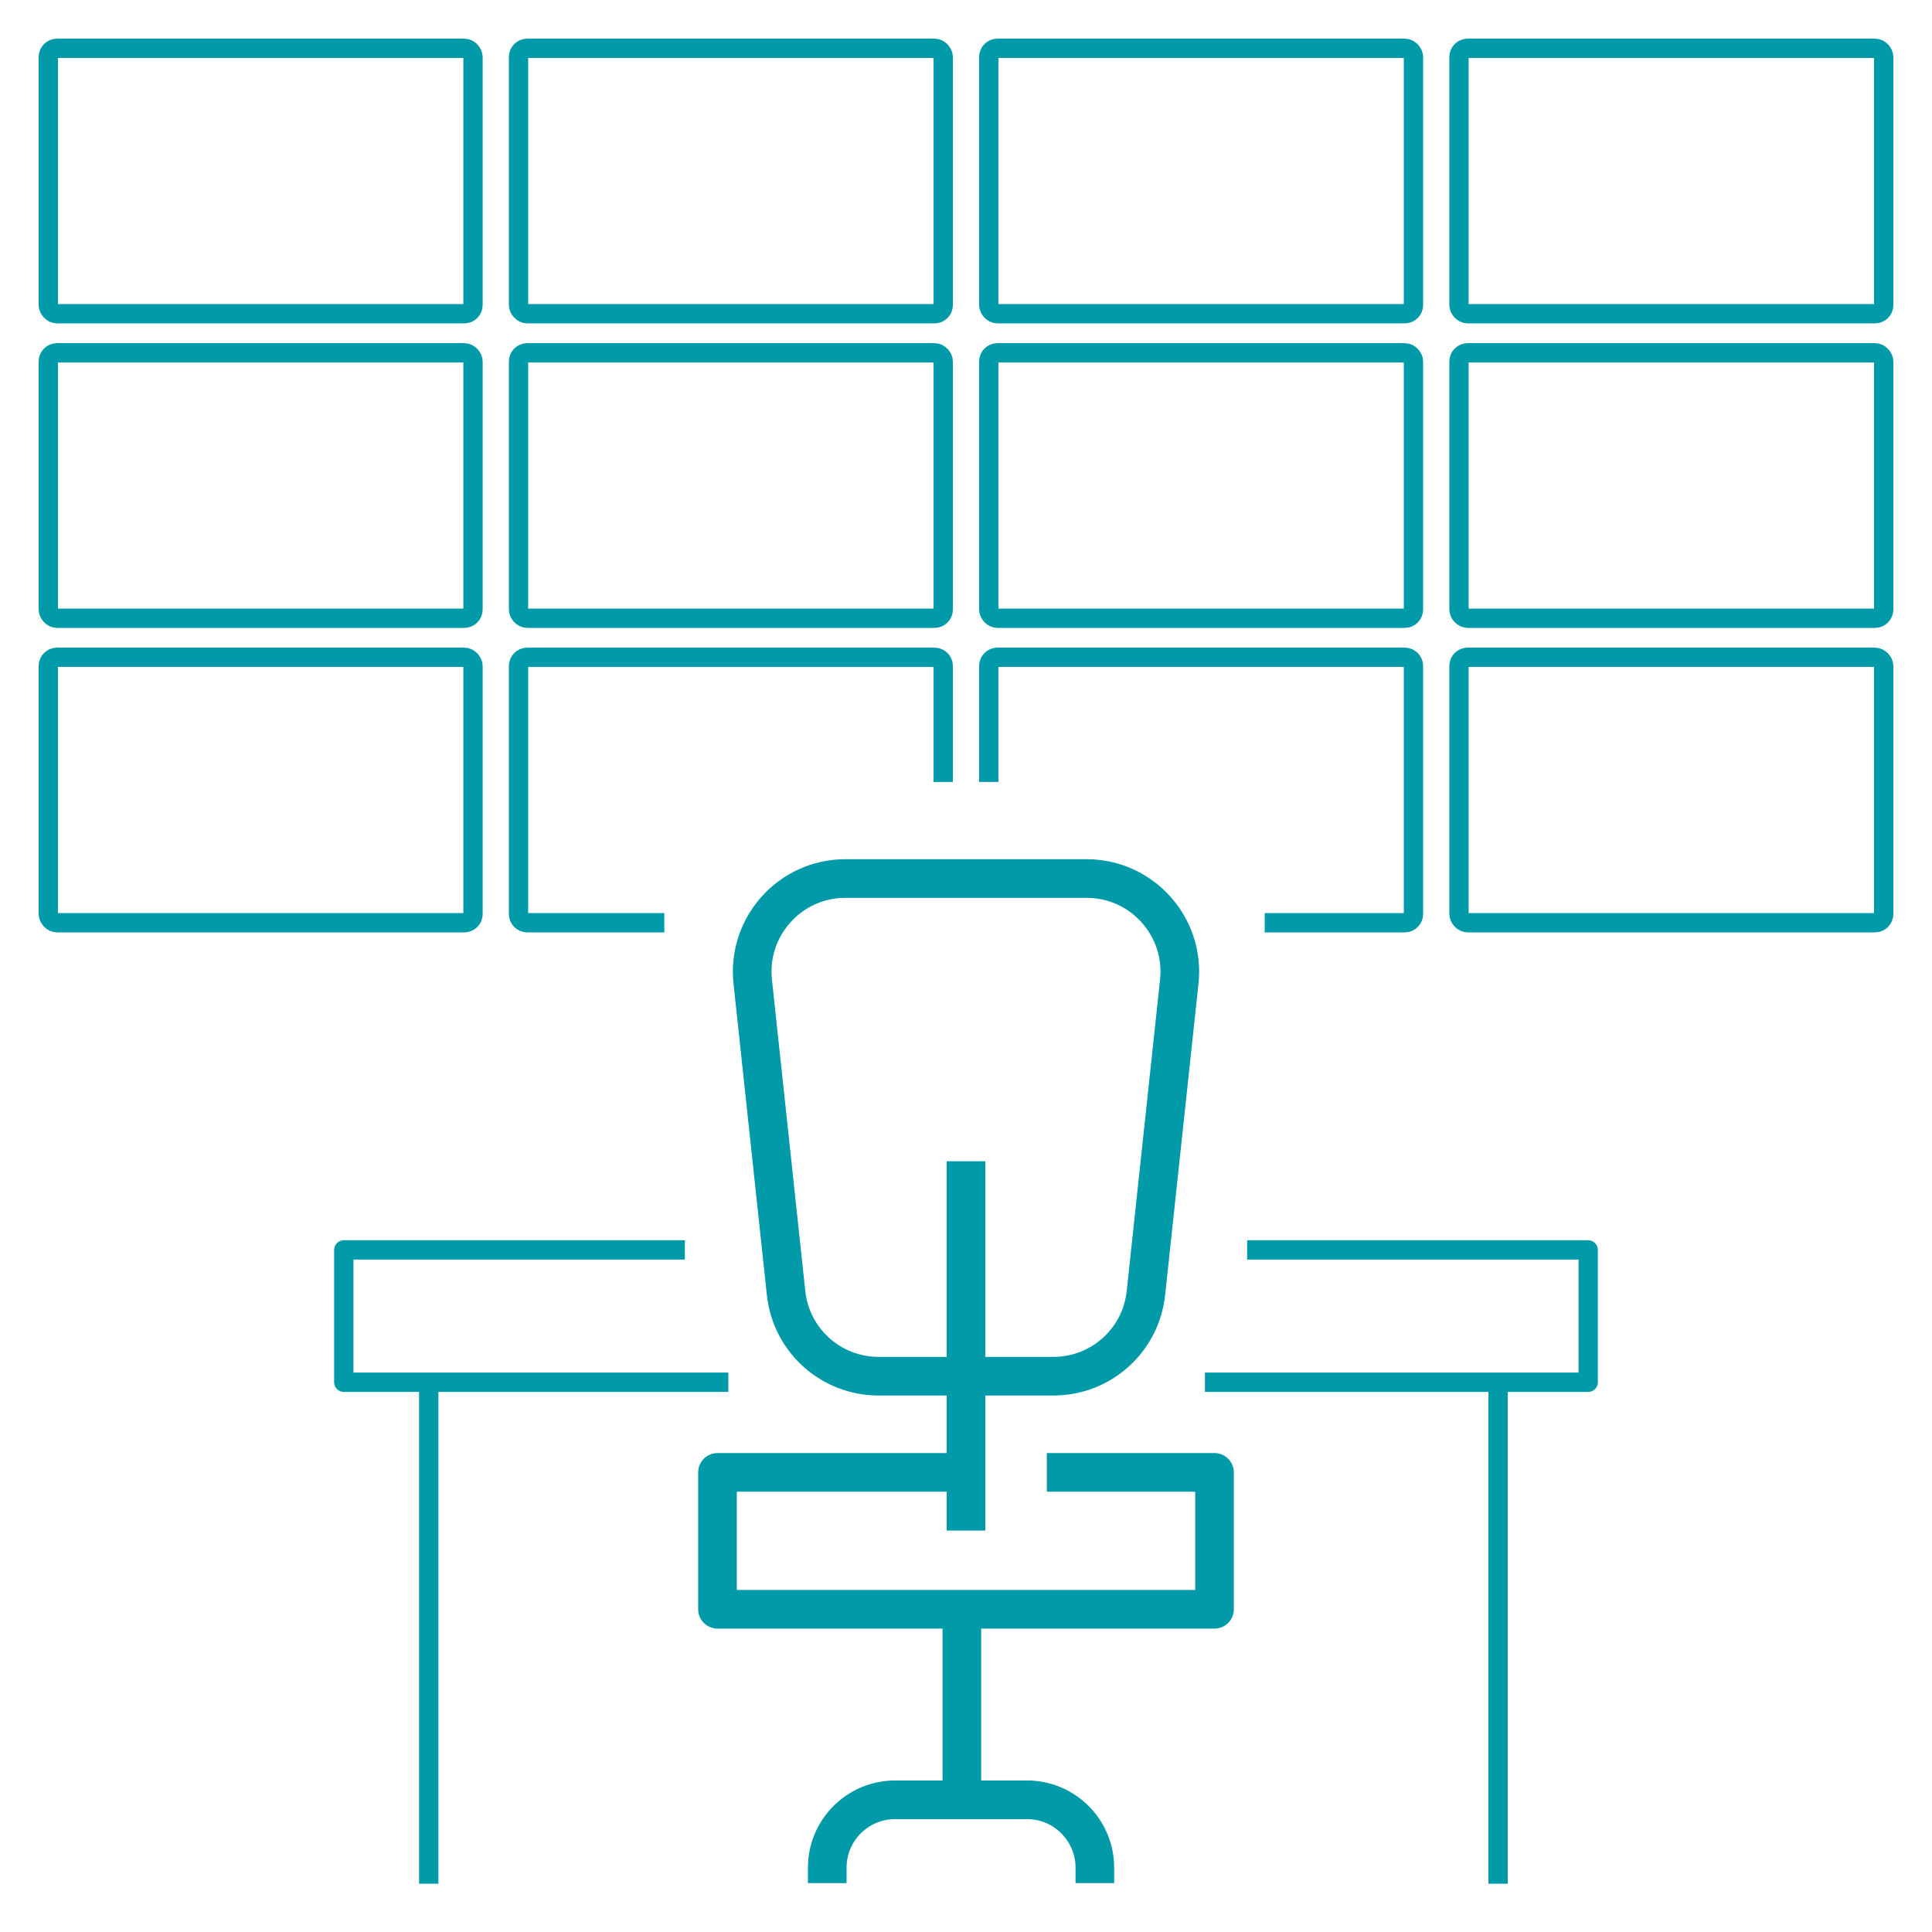
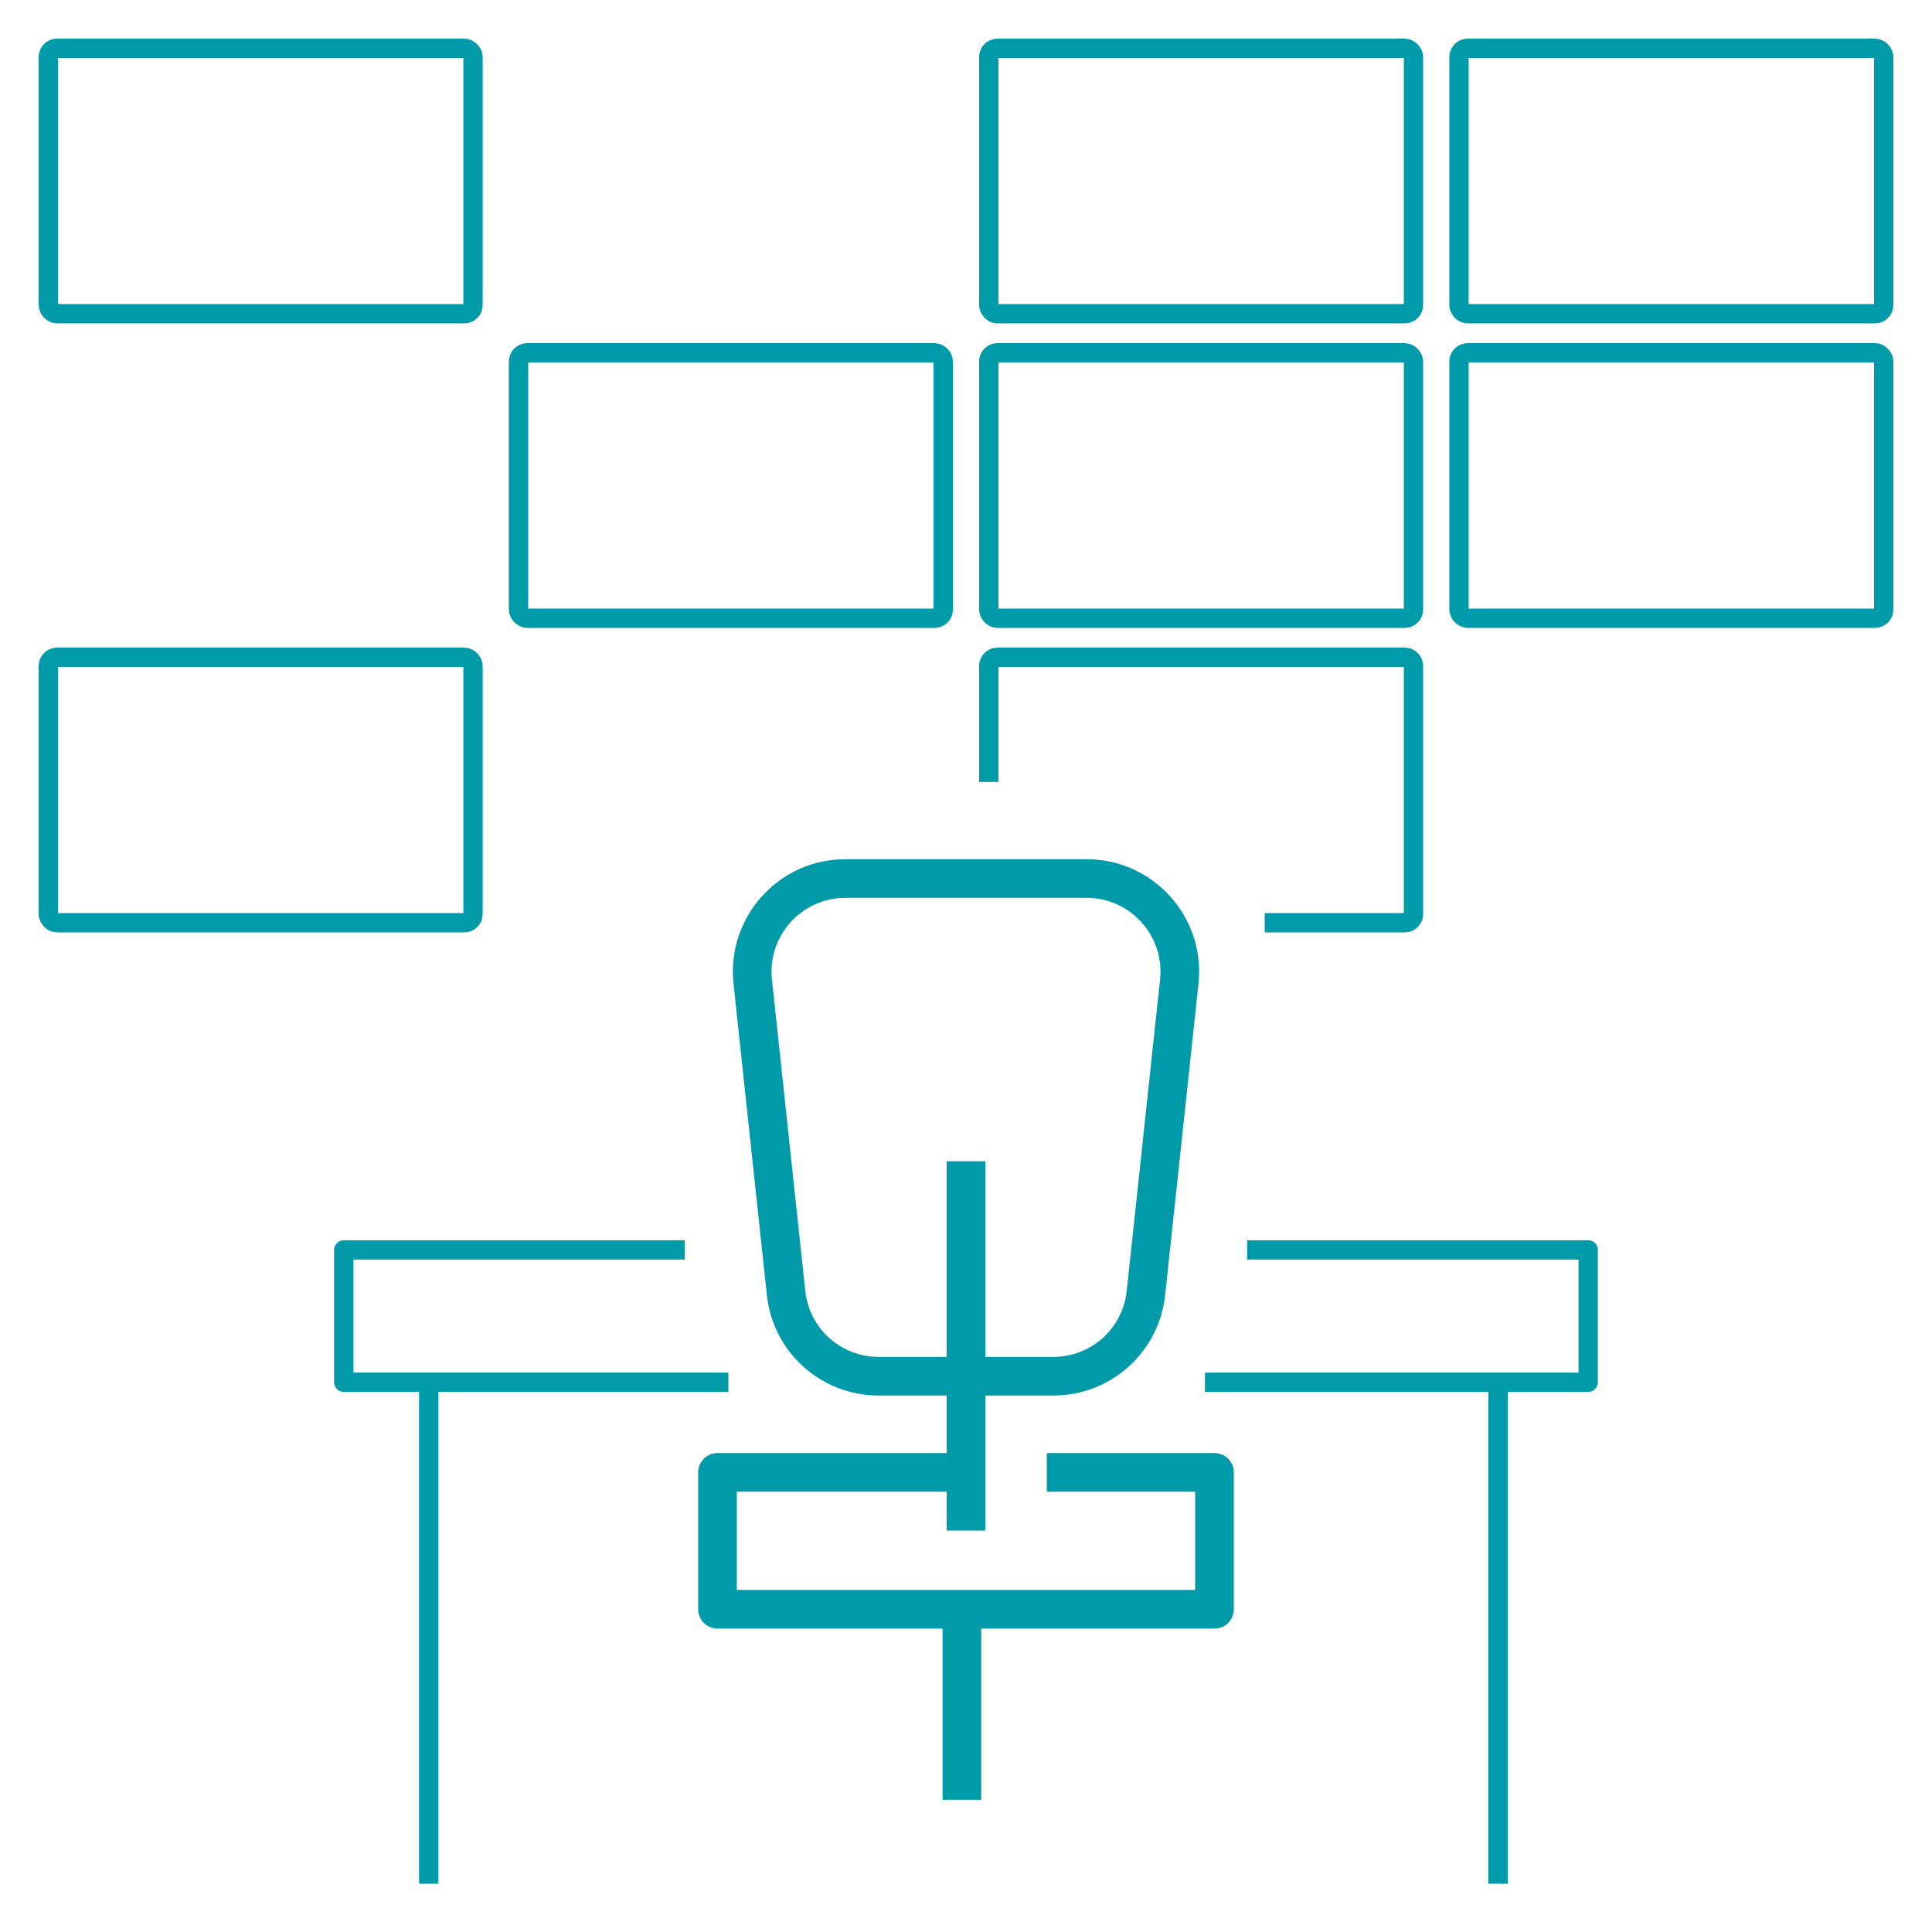
<svg xmlns="http://www.w3.org/2000/svg" id="Ebene_2" version="1.1" viewBox="0 0 1000 1000">
  <defs>
    <style> .st0 { stroke-width: 20px; } .st0, .st1 { fill: none; stroke: #009aa8; stroke-linejoin: round; } .st1 { stroke-width: 10px; } </style>
  </defs>
  <line class="st1" x1="221.92" y1="975" x2="221.92" y2="715.45" />
  <polyline class="st1" points="377 715.45 177.95 715.45 177.95 646.95 354.48 646.95" />
  <polyline class="st1" points="623.67 715.45 822.05 715.45 822.05 646.96 645.52 646.96" />
  <line class="st1" x1="775.4" y1="975" x2="775.4" y2="715.45" />
  <g id="Ebene_3">
    <g>
-       <path class="st0" d="M428.19,974.7v-8c0-19.4,15.73-35.13,35.13-35.13h68.24c19.4,0,35.13,15.73,35.13,35.13v8" />
      <line class="st0" x1="497.87" y1="832.96" x2="497.87" y2="931.56" />
      <polyline class="st0" points="497.87 762.1 371.37 762.1 371.37 832.96 628.63 832.96 628.63 762.1 541.83 762.1" />
      <line class="st0" x1="500" y1="792.21" x2="500" y2="601.08" />
      <path class="st0" d="M488.19,712.32h-33.39c-24.7,0-45.3-18.52-47.93-43.07l-17.26-161.18c-3.04-28.42,19.25-53.34,47.93-53.34h124.92c28.59,0,50.98,24.82,47.93,53.34l-17.26,161.18c-2.63,24.56-23.24,43.07-47.93,43.07h-57.01Z" />
    </g>
  </g>
  <g>
    <rect class="st1" x="25" y="25" width="219.83" height="137.39" rx="4.5" ry="4.5" />
    <rect class="st1" x="511.78" y="25" width="219.83" height="137.39" rx="4.5" ry="4.5" />
    <rect class="st1" x="755.17" y="25" width="219.83" height="137.39" rx="4.5" ry="4.5" />
-     <rect class="st1" x="268.39" y="25" width="219.83" height="137.39" rx="4.5" ry="4.5" />
-     <rect class="st1" x="25" y="182.61" width="219.83" height="137.39" rx="4.5" ry="4.5" />
    <rect class="st1" x="511.78" y="182.61" width="219.83" height="137.39" rx="4.5" ry="4.5" />
    <rect class="st1" x="755.17" y="182.61" width="219.83" height="137.39" rx="4.5" ry="4.5" />
    <rect class="st1" x="268.39" y="182.61" width="219.83" height="137.39" rx="4.5" ry="4.5" />
    <rect class="st1" x="25" y="340.21" width="219.83" height="137.39" rx="4.5" ry="4.5" />
    <path class="st1" d="M511.78,404.73v-60.02c0-2.47,2.02-4.5,4.5-4.5h210.83c2.47,0,4.5,2.02,4.5,4.5v128.39c0,2.47-2.02,4.5-4.5,4.5h-72.49" />
-     <rect class="st1" x="755.17" y="340.21" width="219.83" height="137.39" rx="4.5" ry="4.5" />
-     <path class="st1" d="M343.85,477.61h-70.96c-2.47,0-4.5-2.02-4.5-4.5v-128.39c0-2.47,2.02-4.5,4.5-4.5h210.83c2.47,0,4.5,2.02,4.5,4.5v60.02" />
  </g>
</svg>